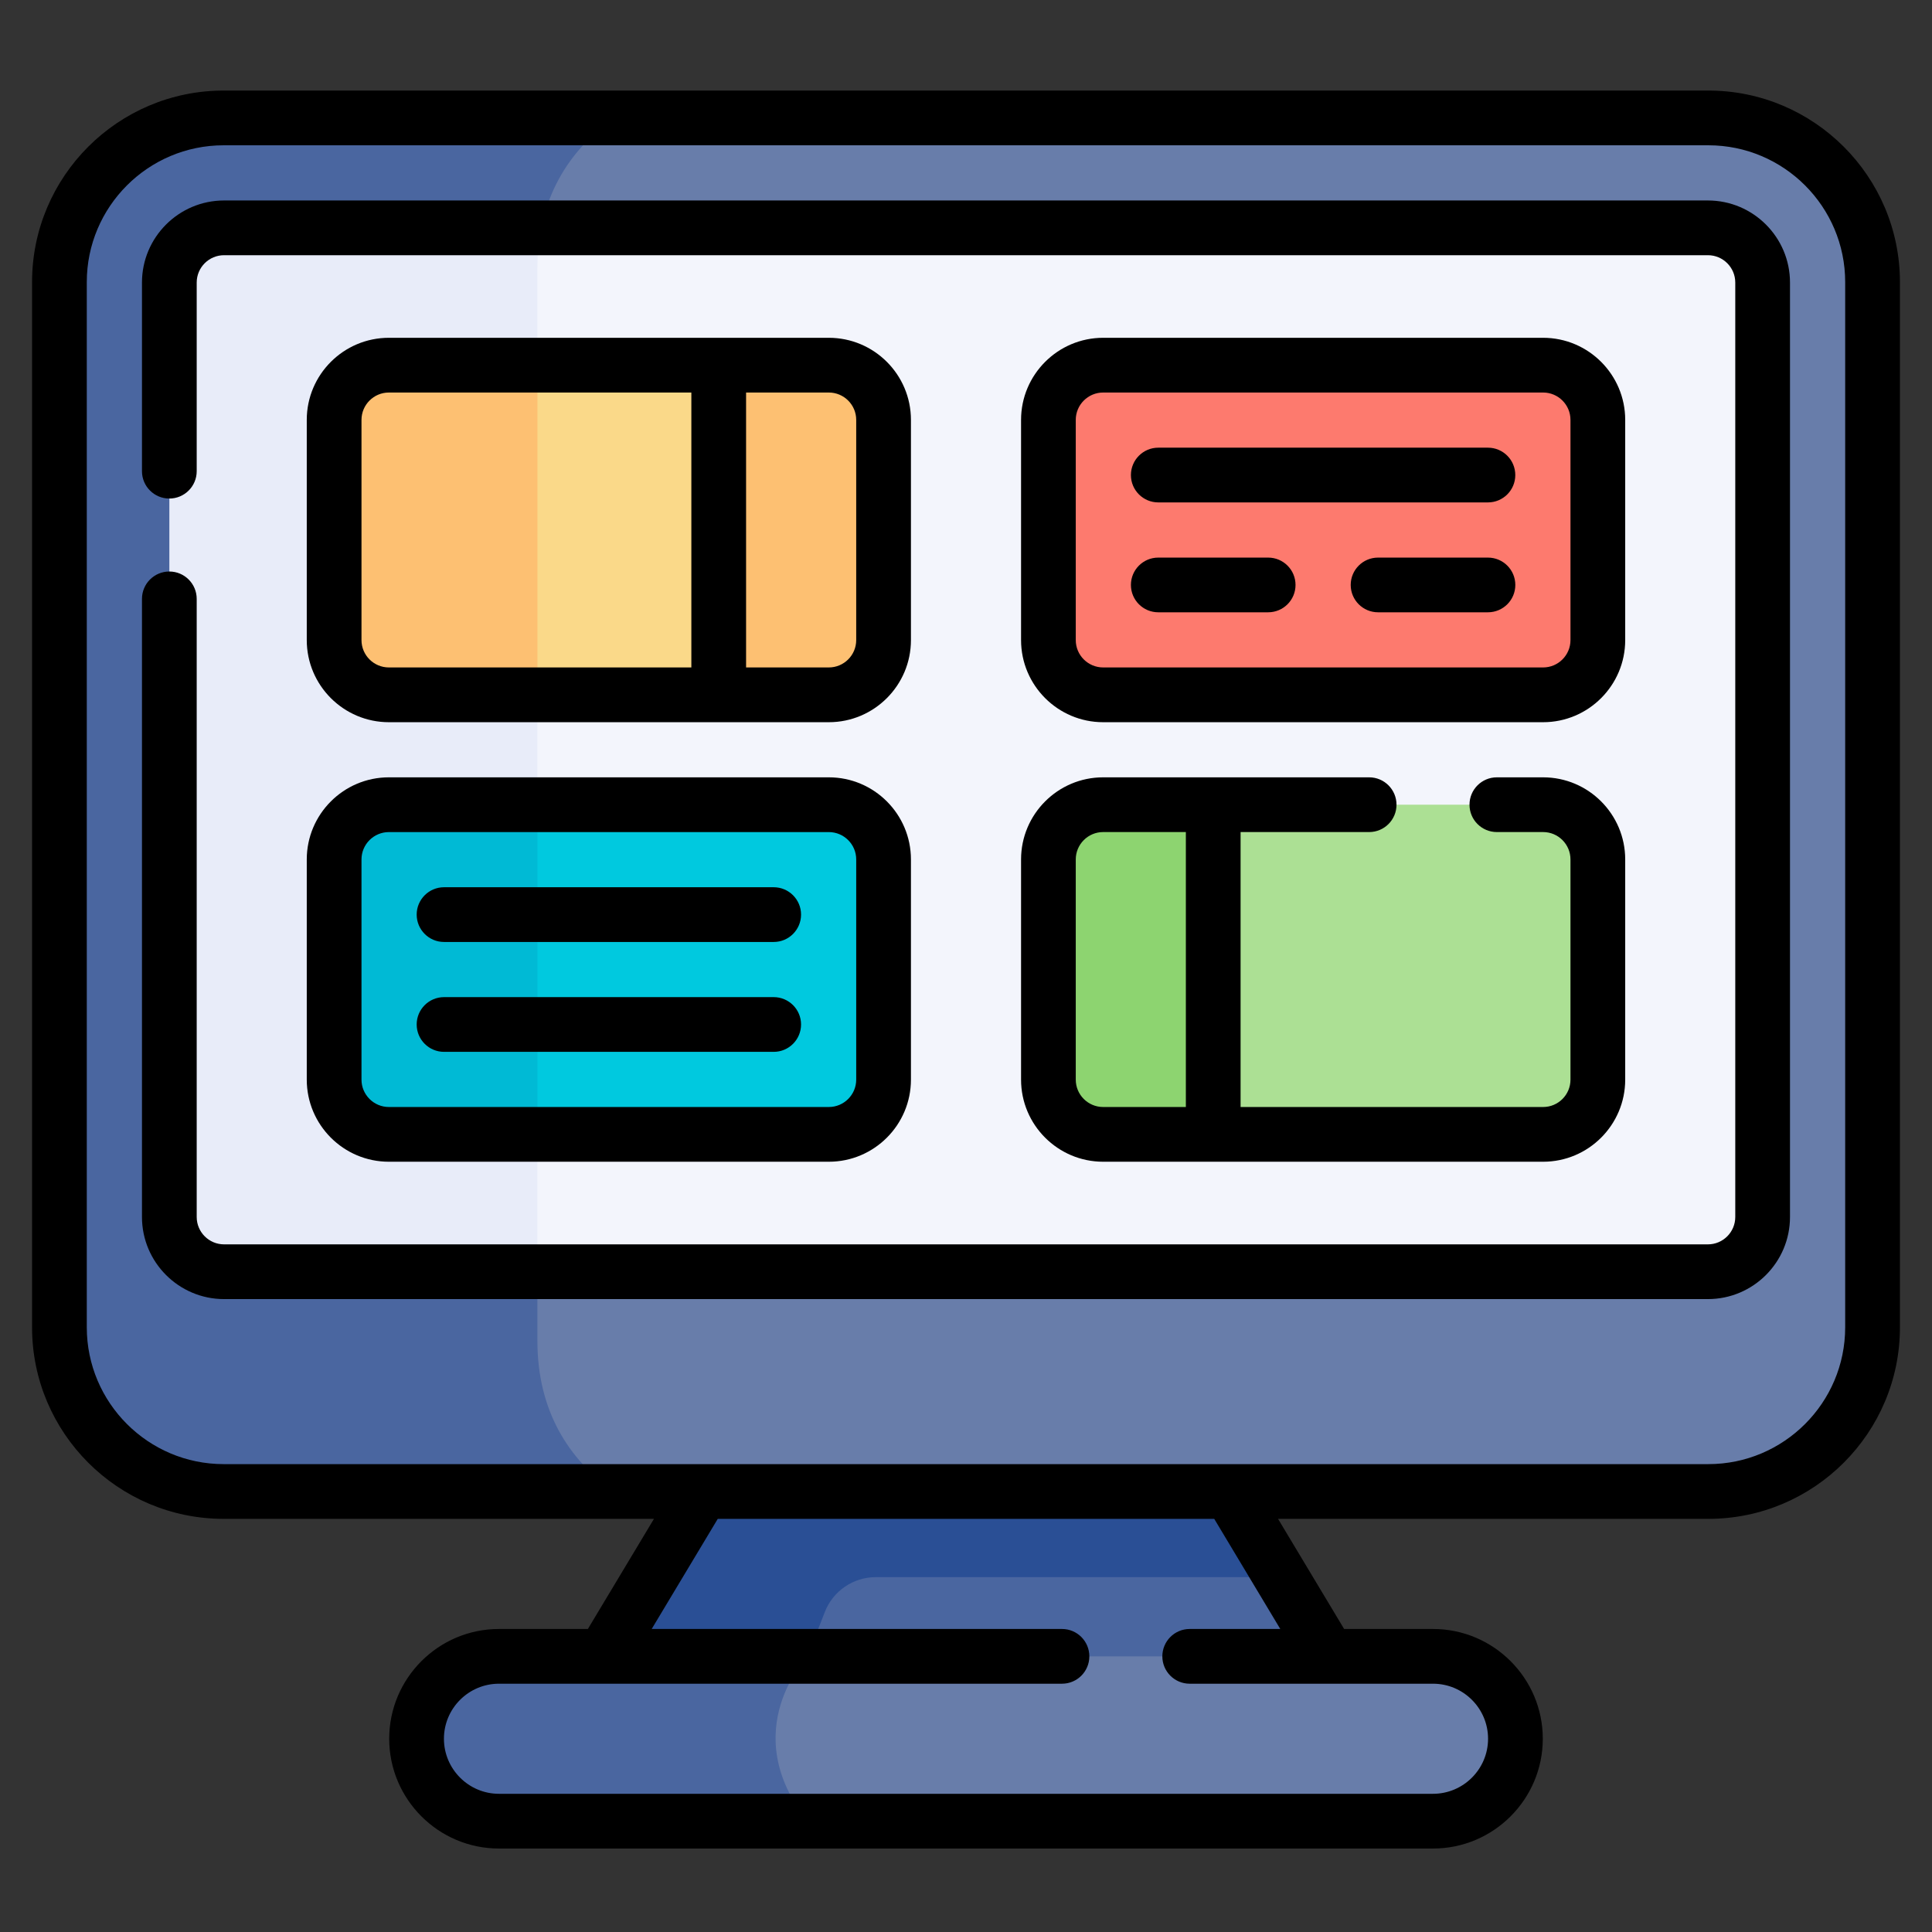
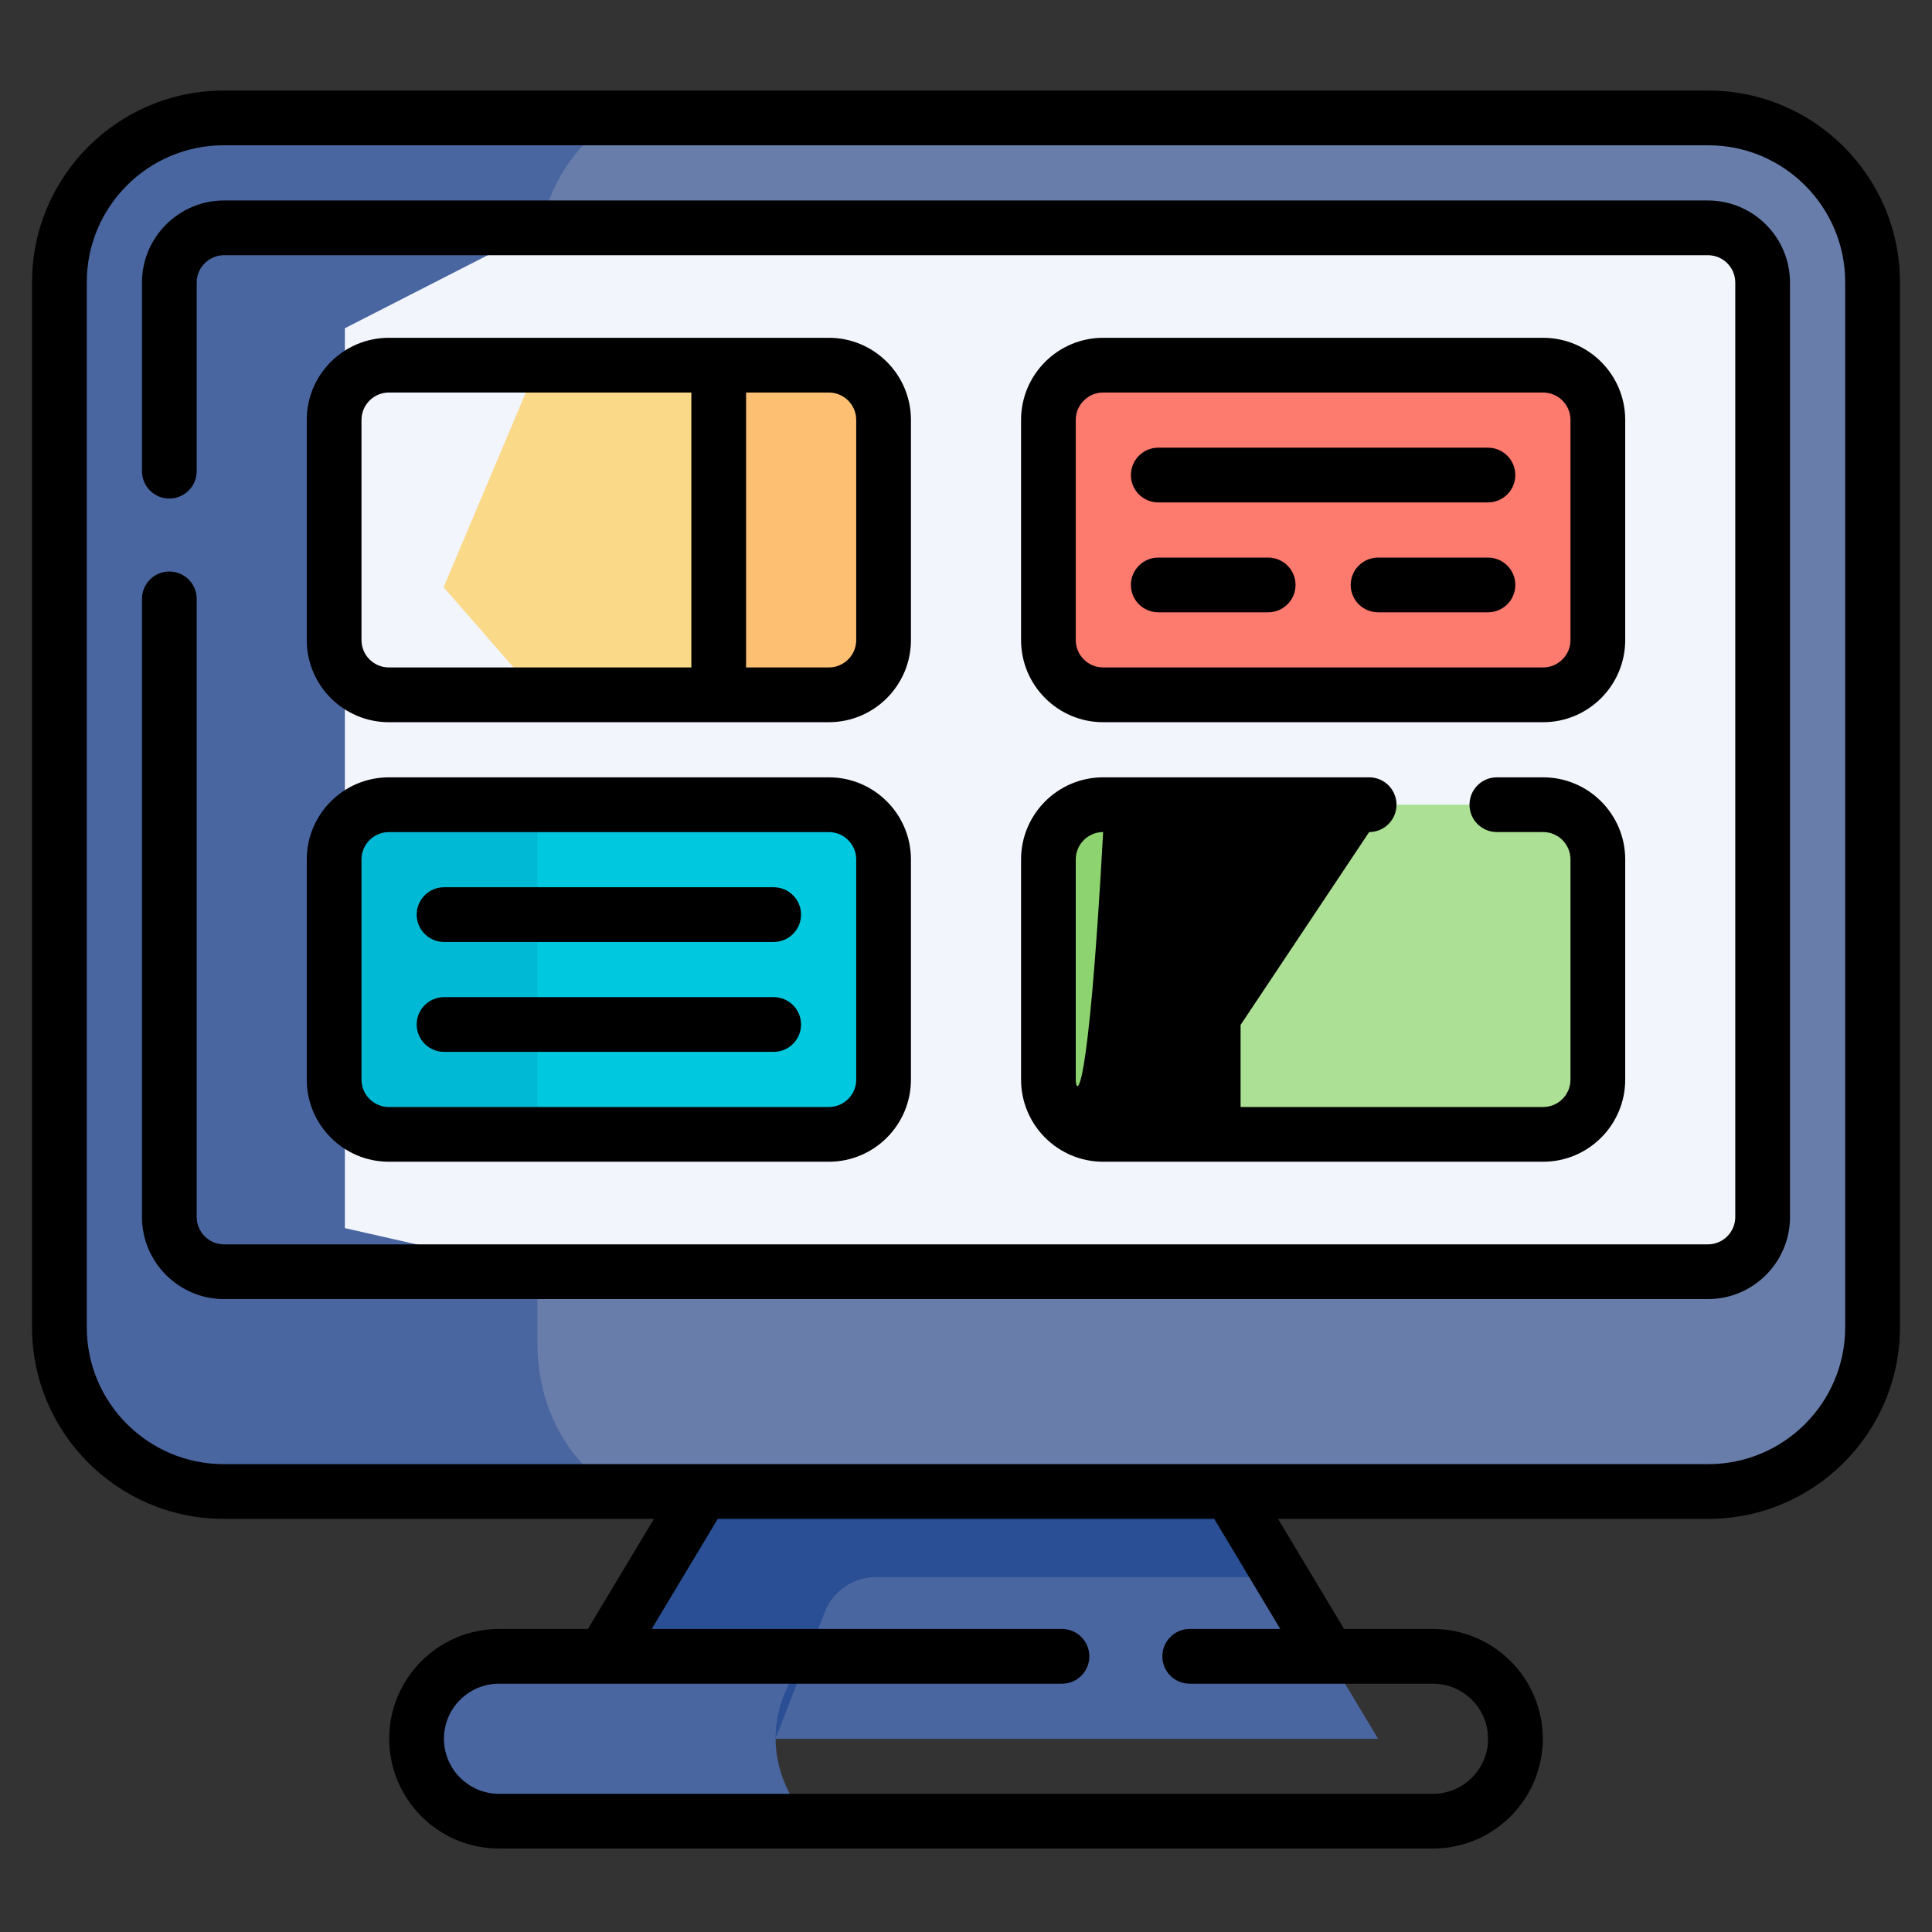
<svg xmlns="http://www.w3.org/2000/svg" width="64" height="64" viewBox="0 0 64 64" fill="none">
  <rect x="0" y="0" width="64" height="64" fill="#333333" stroke="none" />
  <path d="M45.65 57.598H18.349L23.81 48.498H40.189L42.437 52.245L45.65 57.598Z" fill="#4A66A0" />
  <path d="M42.437 52.245H29.012C28.265 52.245 27.594 52.703 27.323 53.4L25.689 57.598H18.349L23.81 48.498H40.189L42.437 52.245Z" fill="#2A4F95" />
  <path d="M62.031 9.345V43.969C62.031 46.973 59.595 49.408 56.592 49.408H7.408C4.404 49.408 1.969 46.973 1.969 43.969V9.345C1.969 6.342 4.404 3.907 7.408 3.907H56.592C59.595 3.907 62.031 6.342 62.031 9.345Z" fill="#687DAA" />
  <path d="M20.328 49.408H7.408C4.404 49.408 1.969 46.973 1.969 43.969V9.345C1.969 6.342 4.404 3.907 7.408 3.907H20.347C18.84 4.977 17.802 6.586 17.802 8.898V44.415C17.802 46.731 18.832 48.338 20.328 49.408Z" fill="#4A66A0" />
  <path d="M58.39 9.36V40.314C58.39 41.316 57.579 42.127 56.577 42.127H17.802L11.425 40.683V10.873L17.933 7.547H56.577C57.579 7.547 58.39 8.358 58.39 9.36Z" fill="#F3F5FC" />
-   <path d="M17.933 7.547C17.847 7.968 17.802 8.418 17.802 8.898V42.127H7.423C6.421 42.127 5.61 41.316 5.61 40.314V9.36C5.61 8.358 6.421 7.547 7.423 7.547H17.933Z" fill="#E8ECF9" />
-   <path d="M50.201 57.598C50.201 58.352 49.895 59.035 49.402 59.529C48.908 60.022 48.225 60.328 47.471 60.328H16.53C15.021 60.328 13.799 59.106 13.799 57.598C13.799 56.844 14.105 56.162 14.598 55.668C15.093 55.174 15.775 54.869 16.53 54.869H19.988L22.02 55.681L26.752 54.869H47.471C48.979 54.869 50.201 56.091 50.201 57.598Z" fill="#687DAA" />
  <path d="M26.752 60.328H16.53C15.021 60.328 13.799 59.106 13.799 57.598C13.799 56.844 14.105 56.162 14.598 55.668C15.093 55.174 15.775 54.869 16.53 54.869H26.752C26.752 54.869 24.366 57.323 26.752 60.328Z" fill="#4A66A0" />
  <path d="M24.657 17.148L23.811 23.018H17.802L14.696 19.452L17.802 12.096H23.811L24.657 17.148Z" fill="#FAD989" />
-   <path d="M17.803 12.096V23.018H12.882C11.882 23.018 11.069 22.205 11.069 21.205V13.909C11.069 12.909 11.882 12.096 12.882 12.096H17.803Z" fill="#FDC072" />
  <path d="M29.27 13.909V21.205C29.27 22.205 28.459 23.018 27.456 23.018H23.81V12.096H27.456C28.459 12.096 29.27 12.909 29.27 13.909Z" fill="#FDC072" />
  <path d="M29.27 28.47V35.765C29.27 36.766 28.459 37.578 27.457 37.578H17.802L15.93 32.118L17.802 26.657H27.457C28.459 26.657 29.27 27.469 29.27 28.47Z" fill="#00C9DF" />
  <path d="M12.882 26.657H17.803V37.578H12.882C11.882 37.578 11.069 36.766 11.069 35.765V28.47C11.069 27.469 11.882 26.657 12.882 26.657Z" fill="#00BAD5" />
  <path d="M51.118 23.017H36.543C35.542 23.017 34.73 22.205 34.73 21.204V13.91C34.73 12.908 35.542 12.097 36.543 12.097H51.118C52.119 12.097 52.931 12.908 52.931 13.91V21.204C52.931 22.205 52.119 23.017 51.118 23.017Z" fill="#FD7A6E" />
  <path d="M40.19 26.657L41.519 32.444L40.19 37.578H36.543C35.541 37.578 34.73 36.766 34.73 35.765V28.47C34.73 27.469 35.541 26.657 36.543 26.657H40.19Z" fill="#8DD470" />
  <path d="M52.931 28.47V35.765C52.931 36.766 52.119 37.578 51.118 37.578H40.19V26.657H51.118C52.119 26.657 52.931 27.469 52.931 28.47Z" fill="#ACE094" />
  <path d="M56.592 3H7.408C3.909 3 1.062 5.846 1.062 9.345V43.969C1.062 47.468 3.909 50.314 7.408 50.314H21.663L19.474 53.962H16.529C14.524 53.962 12.893 55.593 12.893 57.598C12.893 59.603 14.524 61.235 16.529 61.235H47.471C49.476 61.235 51.107 59.603 51.107 57.598C51.107 55.593 49.476 53.962 47.471 53.962H44.526L42.337 50.314H56.592C60.091 50.314 62.938 47.468 62.938 43.969V9.345C62.937 5.846 60.091 3 56.592 3ZM42.411 53.962H39.41C38.909 53.962 38.504 54.368 38.504 54.869C38.504 55.369 38.909 55.775 39.41 55.775H47.47C48.476 55.775 49.294 56.593 49.294 57.598C49.294 58.603 48.476 59.422 47.47 59.422H16.529C15.524 59.422 14.706 58.603 14.706 57.598C14.706 56.593 15.524 55.775 16.529 55.775H35.18C35.681 55.775 36.086 55.369 36.086 54.869C36.086 54.368 35.681 53.962 35.18 53.962H21.588L23.777 50.314H40.223L42.411 53.962ZM61.124 43.969C61.124 46.468 59.091 48.501 56.592 48.501H7.408C4.909 48.501 2.875 46.468 2.875 43.969V9.345C2.875 6.846 4.909 4.813 7.408 4.813H56.592C59.091 4.813 61.124 6.846 61.124 9.345V43.969Z" fill="black" />
  <path d="M56.577 6.641H7.422C5.923 6.641 4.703 7.861 4.703 9.36V15.609C4.703 16.109 5.108 16.515 5.609 16.515C6.11 16.515 6.516 16.109 6.516 15.609V9.36C6.516 8.86 6.922 8.454 7.422 8.454H56.577C57.077 8.454 57.483 8.86 57.483 9.36V40.314C57.483 40.814 57.077 41.221 56.577 41.221H7.422C6.922 41.221 6.516 40.814 6.516 40.314V19.839C6.516 19.338 6.11 18.932 5.609 18.932C5.108 18.932 4.703 19.338 4.703 19.839V40.314C4.703 41.814 5.923 43.034 7.422 43.034H56.577C58.077 43.034 59.296 41.814 59.296 40.314V9.36C59.296 7.861 58.077 6.641 56.577 6.641Z" fill="black" />
  <path d="M12.882 23.924H27.456C28.956 23.924 30.176 22.703 30.176 21.204V13.909C30.176 12.41 28.956 11.19 27.456 11.19H12.882C11.382 11.19 10.162 12.41 10.162 13.909V21.204C10.162 22.703 11.382 23.924 12.882 23.924ZM28.363 13.909V21.204C28.363 21.704 27.956 22.11 27.456 22.11H24.715V13.003H27.456C27.956 13.003 28.363 13.41 28.363 13.909ZM11.975 13.909C11.975 13.41 12.382 13.003 12.882 13.003H22.902V22.11H12.882C12.382 22.11 11.975 21.704 11.975 21.204V13.909Z" fill="black" />
  <path d="M10.162 35.764C10.162 37.264 11.382 38.484 12.882 38.484H27.456C28.956 38.484 30.176 37.264 30.176 35.764V28.47C30.176 26.971 28.956 25.75 27.456 25.75H12.882C11.382 25.75 10.162 26.971 10.162 28.47V35.764ZM11.975 28.47C11.975 27.97 12.382 27.564 12.882 27.564H27.456C27.956 27.564 28.363 27.97 28.363 28.47V35.765C28.363 36.264 27.956 36.671 27.456 36.671H12.882C12.382 36.671 11.975 36.264 11.975 35.765V28.47Z" fill="black" />
  <path d="M51.118 11.19H36.543C35.044 11.19 33.824 12.41 33.824 13.909V21.204C33.824 22.703 35.044 23.924 36.543 23.924H51.118C52.617 23.924 53.837 22.703 53.837 21.204V13.909C53.837 12.41 52.617 11.19 51.118 11.19ZM52.024 21.204C52.024 21.704 51.617 22.11 51.118 22.11H36.543C36.043 22.11 35.636 21.704 35.636 21.204V13.909C35.636 13.41 36.043 13.003 36.543 13.003H51.118C51.618 13.003 52.024 13.41 52.024 13.909V21.204H52.024Z" fill="black" />
-   <path d="M45.355 27.563C45.856 27.563 46.261 27.157 46.261 26.657C46.261 26.156 45.856 25.75 45.355 25.75H36.543C35.044 25.75 33.824 26.97 33.824 28.47V35.765C33.824 37.264 35.044 38.484 36.543 38.484H51.118C52.617 38.484 53.837 37.264 53.837 35.765V28.47C53.837 26.97 52.617 25.75 51.118 25.75H49.585C49.084 25.75 48.679 26.156 48.679 26.657C48.679 27.157 49.084 27.563 49.585 27.563H51.118C51.618 27.563 52.024 27.97 52.024 28.47V35.765C52.024 36.265 51.618 36.671 51.118 36.671H41.096V27.563H45.355ZM39.283 36.671H36.543C36.043 36.671 35.636 36.265 35.636 35.765V28.47C35.636 27.97 36.043 27.563 36.543 27.563H39.283V36.671Z" fill="black" />
+   <path d="M45.355 27.563C45.856 27.563 46.261 27.157 46.261 26.657C46.261 26.156 45.856 25.75 45.355 25.75H36.543C35.044 25.75 33.824 26.97 33.824 28.47V35.765C33.824 37.264 35.044 38.484 36.543 38.484H51.118C52.617 38.484 53.837 37.264 53.837 35.765V28.47C53.837 26.97 52.617 25.75 51.118 25.75H49.585C49.084 25.75 48.679 26.156 48.679 26.657C48.679 27.157 49.084 27.563 49.585 27.563H51.118C51.618 27.563 52.024 27.97 52.024 28.47V35.765C52.024 36.265 51.618 36.671 51.118 36.671H41.096V27.563H45.355ZH36.543C36.043 36.671 35.636 36.265 35.636 35.765V28.47C35.636 27.97 36.043 27.563 36.543 27.563H39.283V36.671Z" fill="black" />
  <path d="M14.709 31.204H25.63C26.13 31.204 26.536 30.798 26.536 30.297C26.536 29.797 26.13 29.391 25.63 29.391H14.709C14.209 29.391 13.803 29.797 13.803 30.297C13.803 30.798 14.209 31.204 14.709 31.204Z" fill="black" />
  <path d="M14.709 34.844H25.63C26.13 34.844 26.536 34.438 26.536 33.937C26.536 33.437 26.13 33.031 25.63 33.031H14.709C14.209 33.031 13.803 33.437 13.803 33.937C13.803 34.438 14.209 34.844 14.709 34.844Z" fill="black" />
  <path d="M49.29 14.83H38.369C37.869 14.83 37.463 15.236 37.463 15.737C37.463 16.238 37.869 16.643 38.369 16.643H49.29C49.791 16.643 50.196 16.238 50.196 15.737C50.196 15.236 49.791 14.83 49.29 14.83Z" fill="black" />
  <path d="M42.009 18.471H38.369C37.869 18.471 37.463 18.876 37.463 19.377C37.463 19.878 37.869 20.283 38.369 20.283H42.009C42.51 20.283 42.916 19.878 42.916 19.377C42.916 18.876 42.51 18.471 42.009 18.471Z" fill="black" />
  <path d="M49.29 18.471H45.65C45.15 18.471 44.744 18.876 44.744 19.377C44.744 19.878 45.15 20.283 45.65 20.283H49.29C49.791 20.283 50.197 19.878 50.197 19.377C50.197 18.876 49.791 18.471 49.29 18.471Z" fill="black" />
</svg>